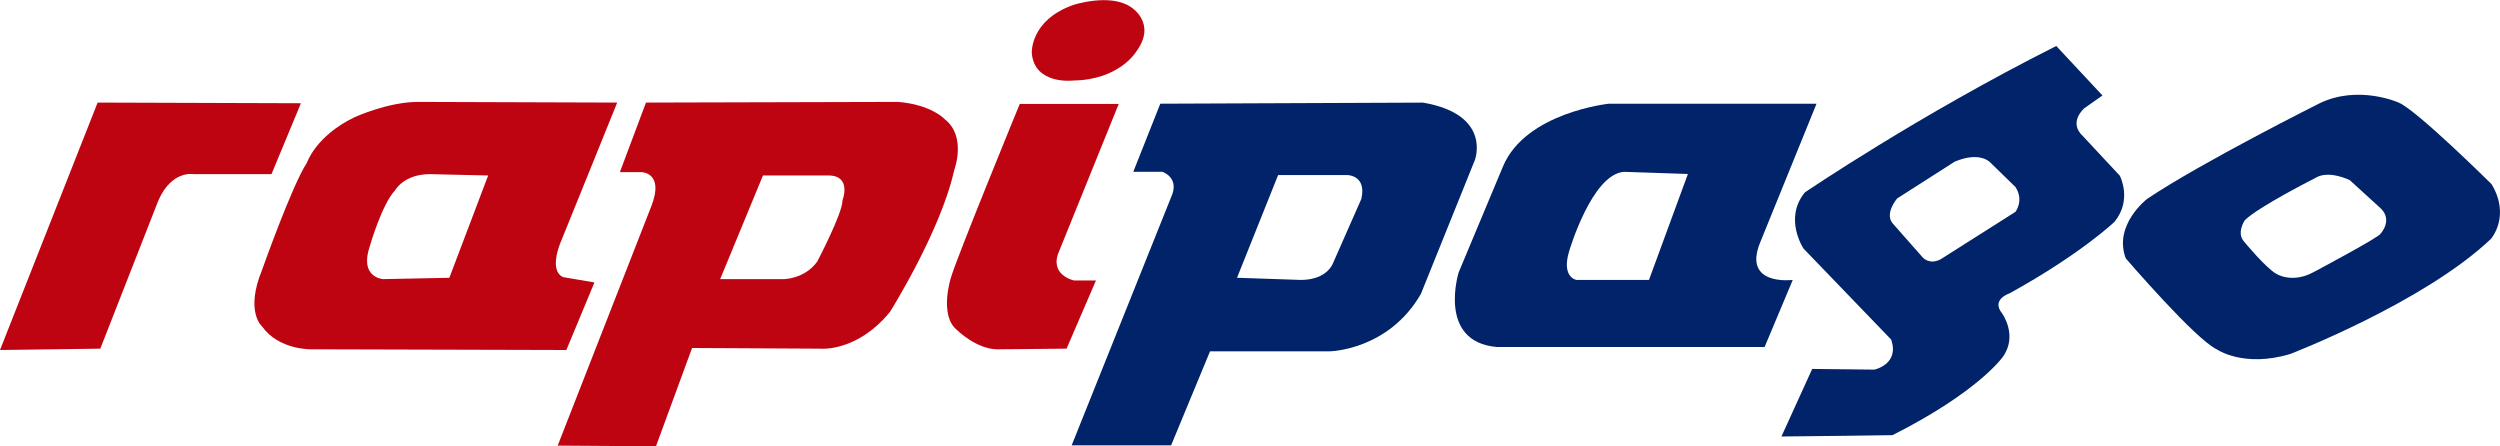
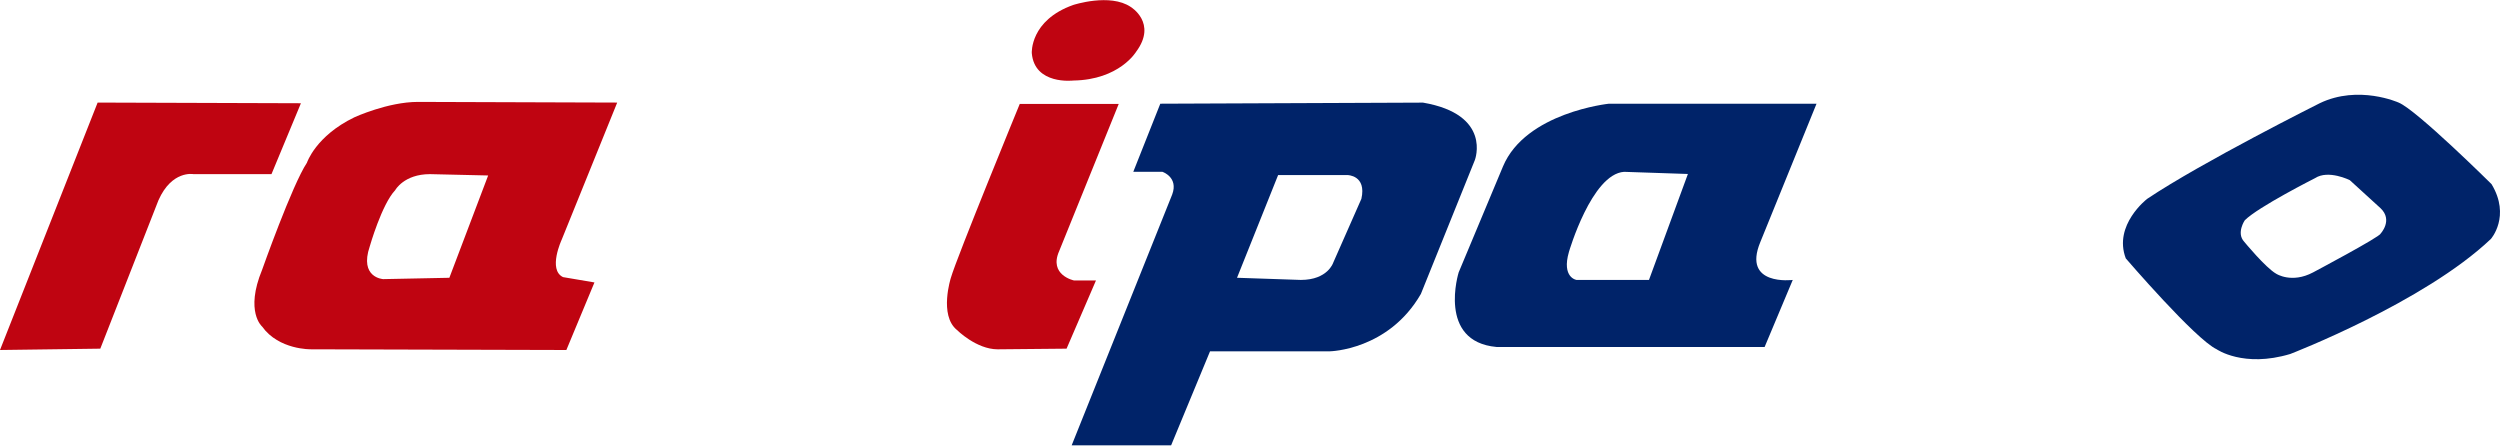
<svg xmlns="http://www.w3.org/2000/svg" version="1.1" id="Capa_1" x="0px" y="0px" width="168px" height="30px" viewBox="0 0 168 30" enable-background="new 0 0 168 30" xml:space="preserve">
  <g>
    <path fill="#002369" d="M95.626,6.896L77.972,6.969l-1.816,4.578h1.961c0,0,1.089,0.362,0.654,1.525l-6.755,16.855h6.683   l2.616-6.32h8.064c0,0,3.923-0.073,6.103-3.852l3.632-9.008C99.112,10.747,100.275,7.696,95.626,6.896z M91.485,13.362l-1.89,4.285   c0,0-0.362,1.164-2.18,1.164l-4.287-0.145l2.762-6.903h4.649C90.541,11.764,91.848,11.764,91.485,13.362z" />
    <path fill="#002369" d="M118.293,16.268l3.778-9.299h-13.95c0,0-5.593,0.582-7.119,4.214l-2.979,7.121c0,0-1.453,4.649,2.543,5.013   h18.017l1.89-4.505C120.473,18.812,117.059,19.248,118.293,16.268z M110.811,18.812h-4.867c0,0-1.018-0.146-0.51-1.889   c0,0,1.525-5.232,3.706-5.376l4.287,0.144L110.811,18.812z" />
-     <path fill="#002369" d="M142.452,11.808l-2.472-2.651c-1.033-0.943,0.091-1.888,0.091-1.888l1.213-0.854l-3.103-3.325   c-9.301,4.674-16.894,9.841-16.894,9.841c-1.439,1.752-0.09,3.774-0.09,3.774l5.887,6.111c0.583,1.663-1.124,2.022-1.124,2.022   l-4.18-0.046l-2.067,4.54c1.079,0,7.462-0.09,7.462-0.09c5.795-2.921,7.414-5.259,7.414-5.259c1.032-1.438-0.046-2.92-0.046-2.92   c-0.766-0.944,0.494-1.348,0.494-1.348c4.808-2.652,7.056-4.809,7.056-4.809C143.307,13.426,142.452,11.808,142.452,11.808z    M135.441,14.234l-5.031,3.19c-0.764,0.405-1.213-0.134-1.213-0.134l-2.021-2.292c-0.541-0.674,0.313-1.663,0.313-1.663   l3.866-2.471c1.707-0.719,2.381,0.044,2.381,0.044l1.706,1.663C136.027,13.471,135.441,14.234,135.441,14.234z" />
-     <path fill="#002369" d="M167.432,12.375c0,0-5.033-4.988-6.245-5.482c0,0-2.696-1.213-5.303,0.045c0,0-7.907,3.954-11.594,6.425   c0,0-2.29,1.753-1.438,3.999c0,0,4.672,5.438,6.111,6.111c0,0,1.797,1.26,4.942,0.315c0,0,8.987-3.46,13.481-7.729   C167.388,16.061,168.735,14.532,167.432,12.375z M159.974,15.701c-0.046,0.223-4.539,2.606-4.539,2.606   c-1.438,0.762-2.472,0.09-2.472,0.09c-0.719-0.405-2.157-2.157-2.157-2.157c-0.54-0.585,0.044-1.438,0.044-1.438   c0.898-0.899,4.721-2.831,4.721-2.831c0.898-0.584,2.334,0.135,2.334,0.135l2.069,1.887   C160.826,14.802,159.974,15.701,159.974,15.701z" />
+     <path fill="#002369" d="M167.432,12.375c0,0-5.033-4.988-6.245-5.482c0,0-2.696-1.213-5.303,0.045c0,0-7.907,3.954-11.594,6.425   c0,0-2.29,1.753-1.438,3.999c0,0,4.672,5.438,6.111,6.111c0,0,1.797,1.26,4.942,0.315c0,0,8.987-3.46,13.481-7.729   C167.388,16.061,168.735,14.532,167.432,12.375M159.974,15.701c-0.046,0.223-4.539,2.606-4.539,2.606   c-1.438,0.762-2.472,0.09-2.472,0.09c-0.719-0.405-2.157-2.157-2.157-2.157c-0.54-0.585,0.044-1.438,0.044-1.438   c0.898-0.899,4.721-2.831,4.721-2.831c0.898-0.584,2.334,0.135,2.334,0.135l2.069,1.887   C160.826,14.802,159.974,15.701,159.974,15.701z" />
    <path fill="#BF0411" d="M75.179,6.983h-6.651c0,0-4.225,10.29-4.629,11.684c0,0-0.809,2.516,0.404,3.504   c0,0,1.304,1.303,2.741,1.303l4.629-0.044l1.977-4.584h-1.482c0,0-1.708-0.358-0.99-1.977L75.179,6.983z" />
    <path fill="#BF0411" d="M72.123,0.333c0,0,2.471-0.81,3.865,0.135c0,0,1.797,1.078,0.359,3.011c0,0-1.124,1.887-4.224,1.933   c0,0-2.607,0.313-2.787-1.843C69.336,3.567,69.202,1.366,72.123,0.333z" />
-     <path fill="#BF0411" d="M63.495,8.017c0,0-0.898-0.988-3.145-1.169L43.409,6.893l-1.753,4.674h1.438c0,0,1.573,0,0.674,2.292   l-6.292,16.086l6.605,0.046l2.426-6.606l8.583,0.046c0,0,2.472,0.27,4.718-2.473c0,0,3.416-5.436,4.314-9.525   C64.124,11.432,64.977,9.185,63.495,8.017z M56.619,13.453c0,0.899-1.708,4.135-1.708,4.135c-0.852,1.169-2.247,1.169-2.247,1.169   h-4.269l2.877-6.966h4.448C57.249,11.836,56.619,13.453,56.619,13.453z" />
    <path fill="#BF0411" d="M37.747,16.104l3.729-9.211L28.084,6.848c-2.021,0-4.268,1.034-4.268,1.034   c-2.606,1.259-3.191,3.055-3.191,3.055c-0.989,1.483-3.01,7.191-3.01,7.191c-1.168,2.829,0,3.817,0,3.817   c1.122,1.574,3.279,1.528,3.279,1.528L38.06,23.52l1.887-4.54l-2.111-0.358C36.802,18.128,37.747,16.104,37.747,16.104z    M30.197,18.667l-4.449,0.09c0,0-1.618-0.09-0.899-2.203c0,0,0.809-2.83,1.708-3.774c0,0,0.584-1.078,2.337-1.078l3.91,0.09   L30.197,18.667z" />
    <path fill="#BF0411" d="M20.222,6.938l-1.978,4.763h-5.257c0,0-1.438-0.27-2.337,1.752L6.74,23.43L0,23.52L6.561,6.893   L20.222,6.938z" />
  </g>
</svg>